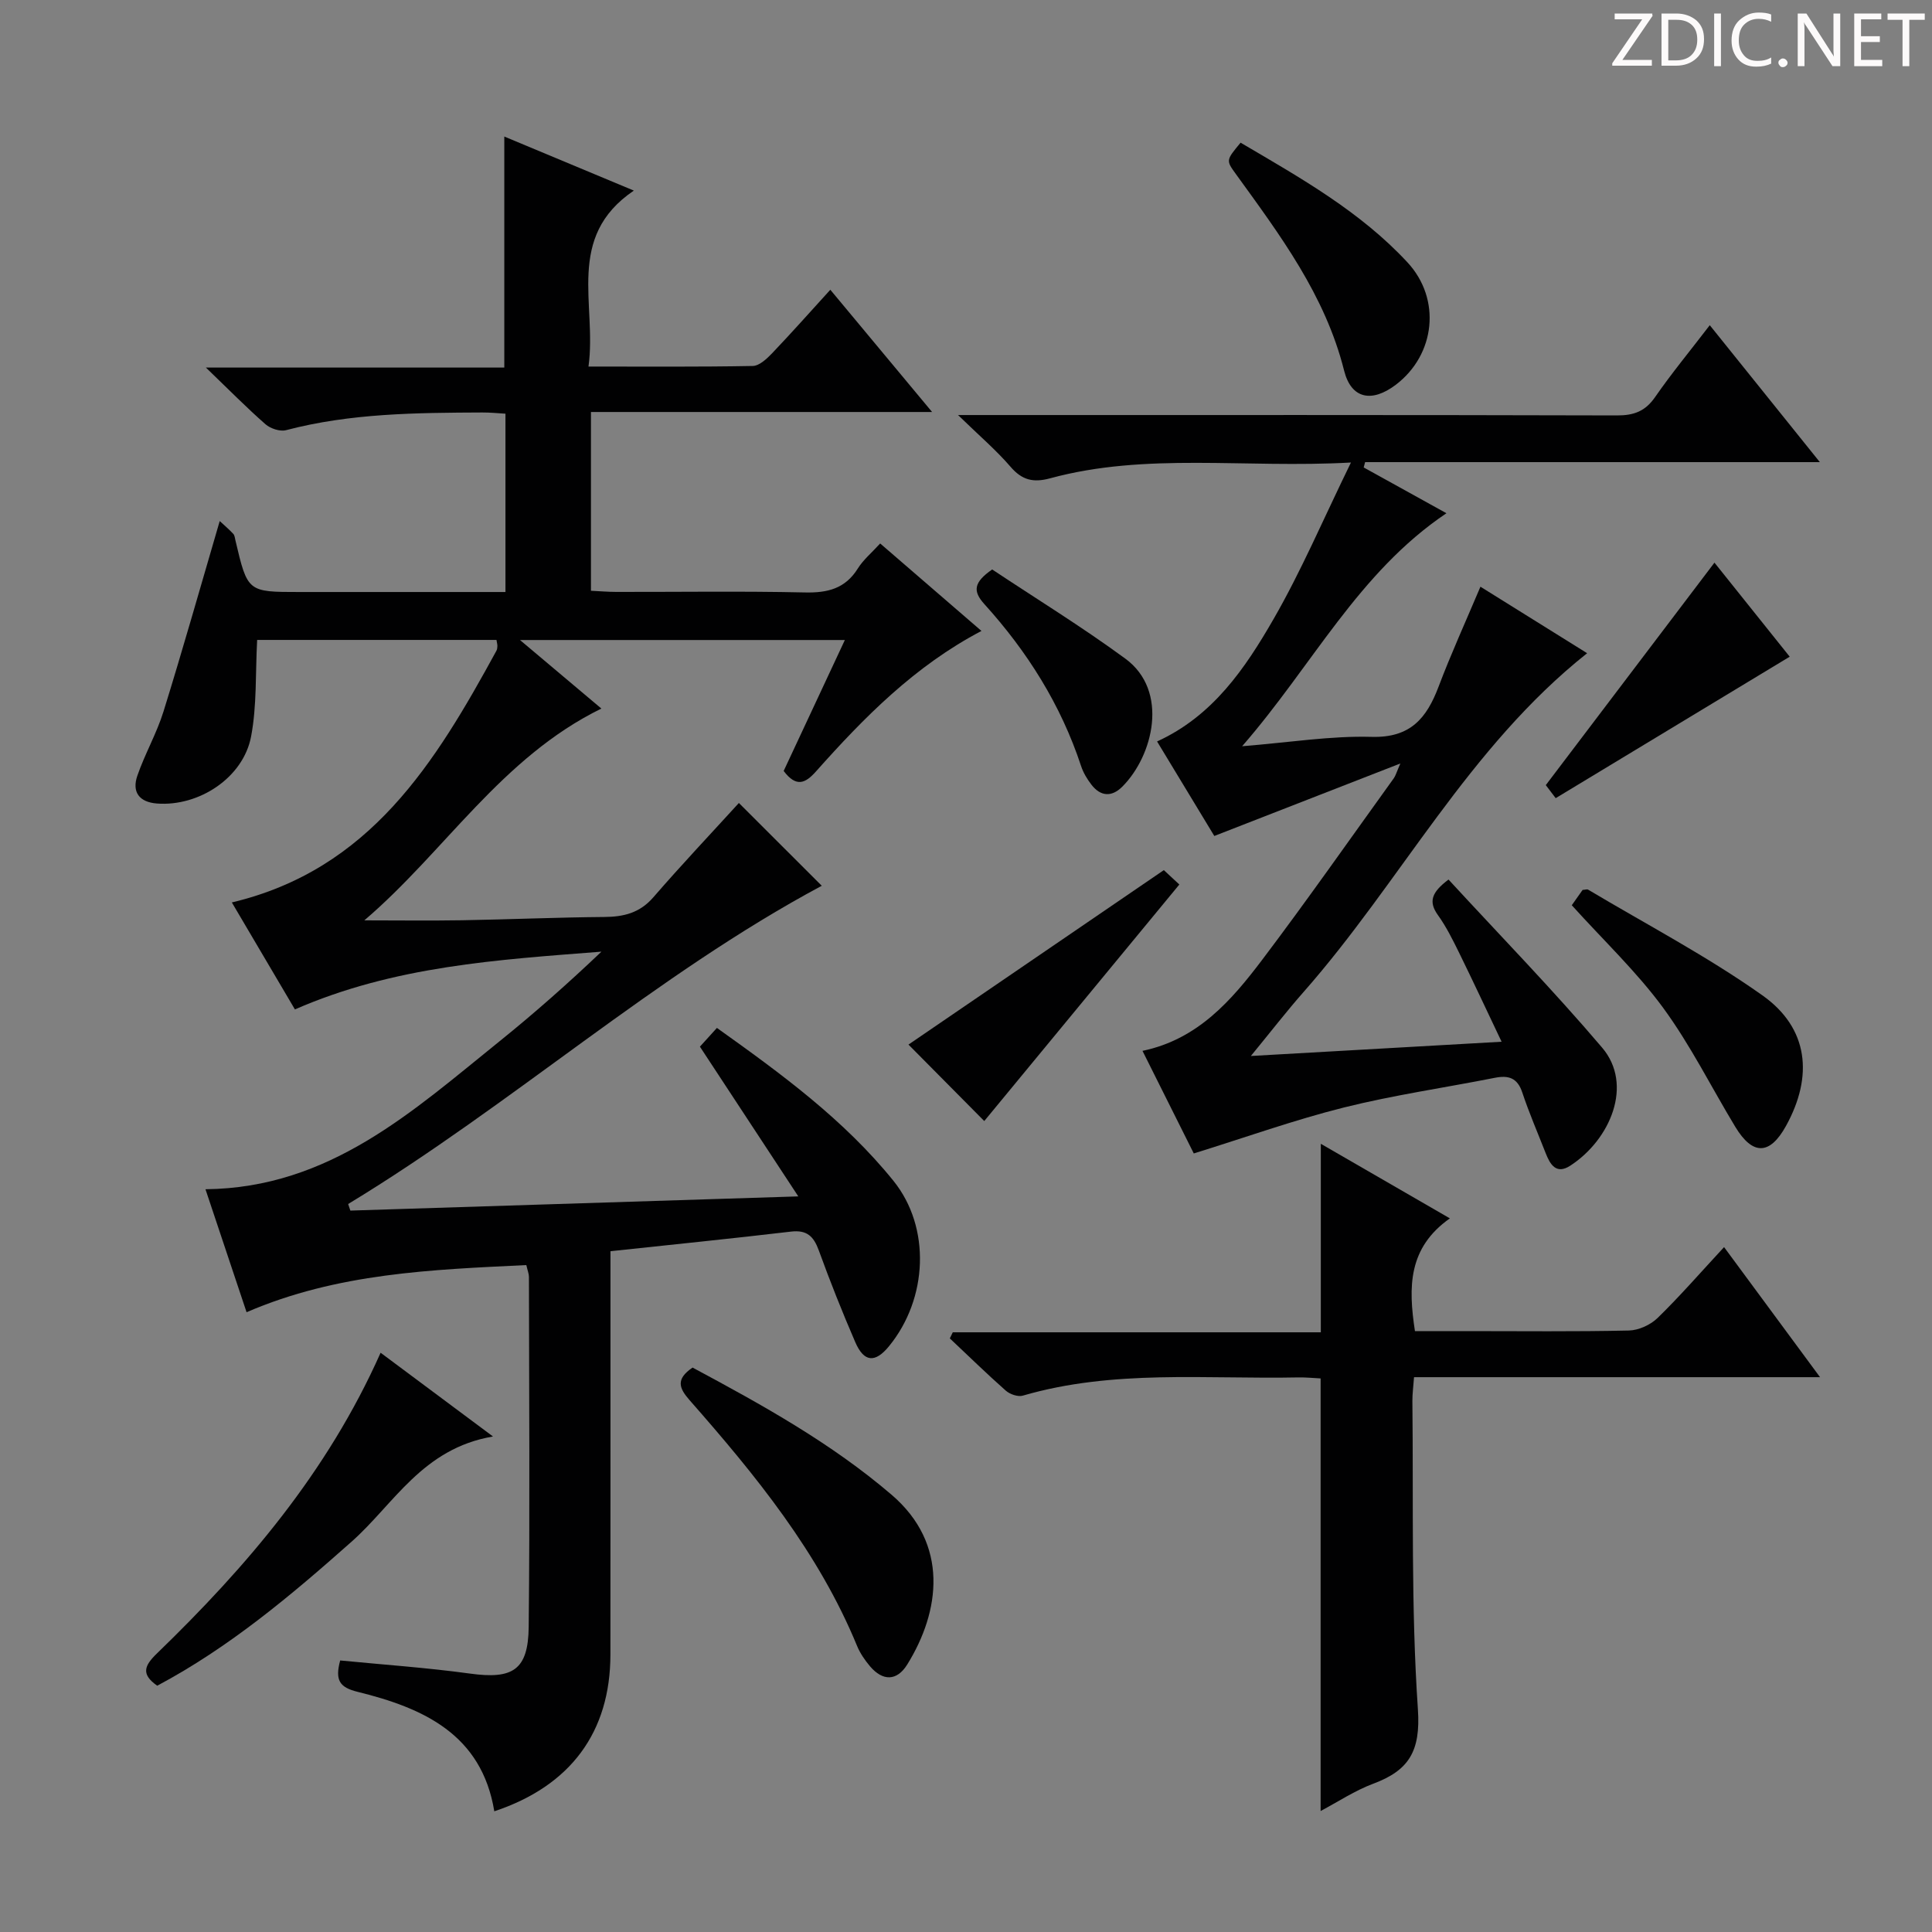
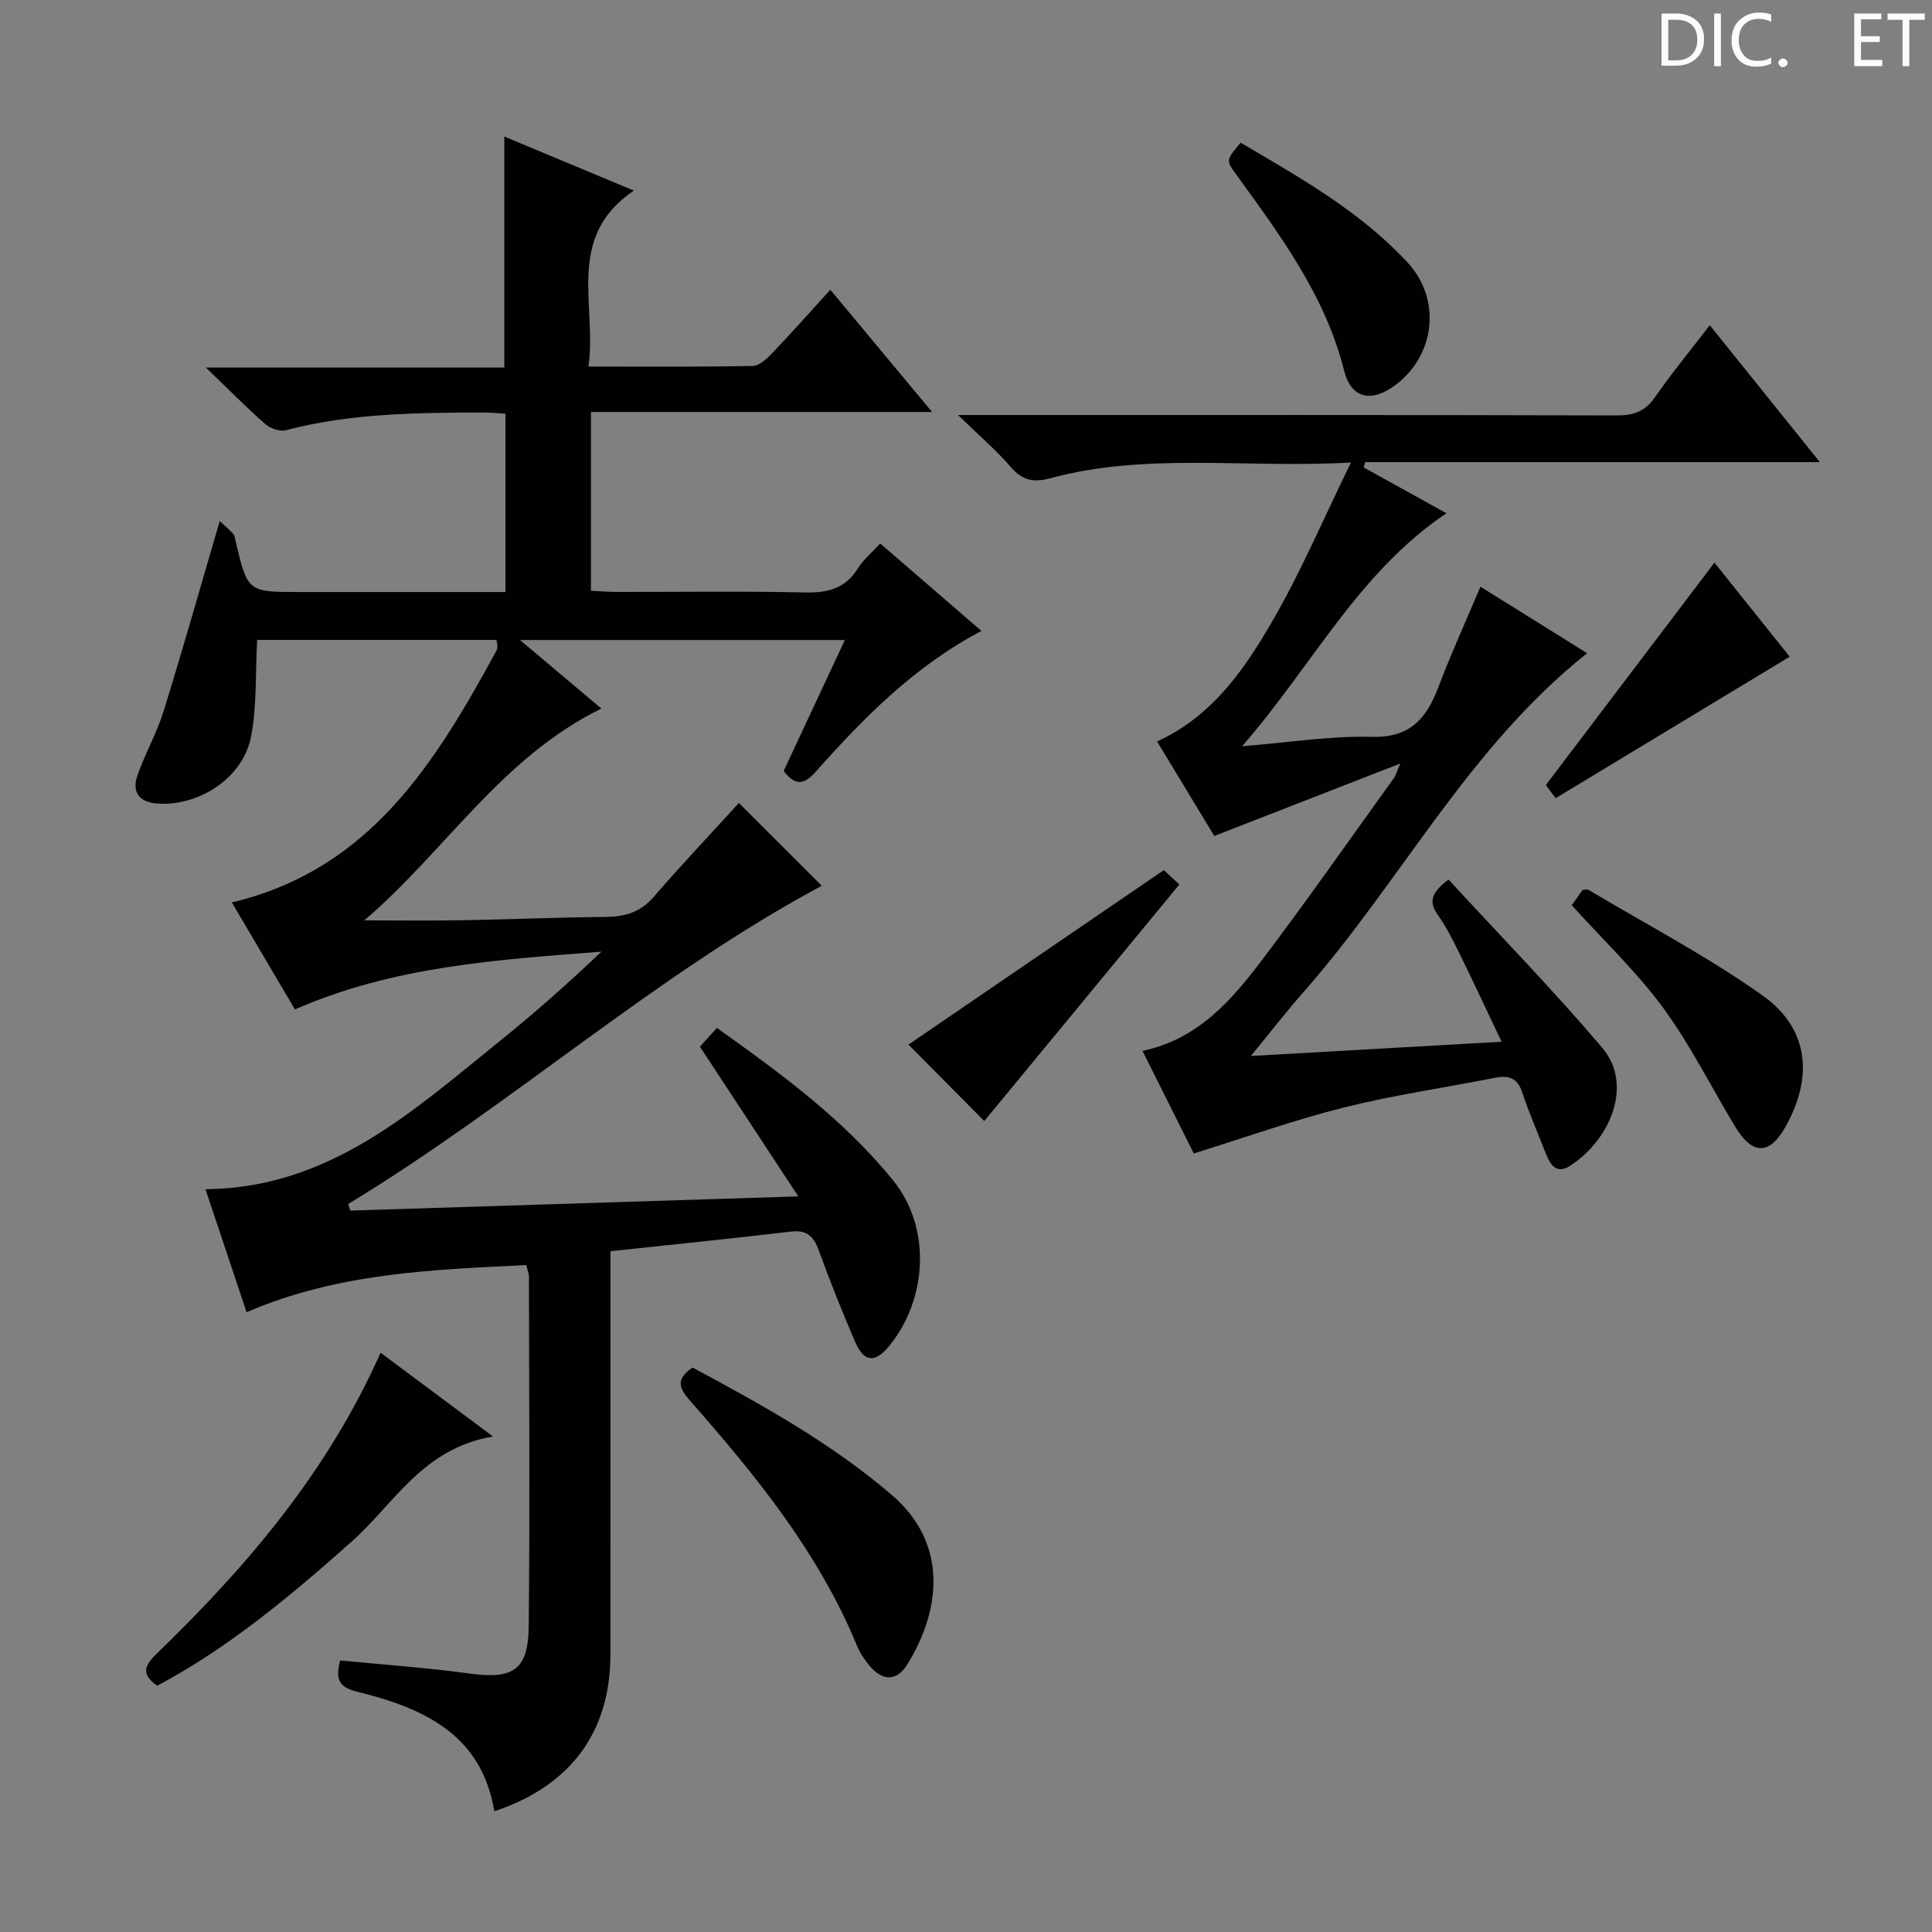
<svg xmlns="http://www.w3.org/2000/svg" enable-background="new 0 0 400 400" viewBox="0 0 400 400">
  <rect x="0" y="0" width="400" height="400" fill="#808080" stroke="none" />
-   <path d="m342.2 3.2-6.3 9.2h6.1v1.2h-8.2v-.5l6.2-9.1h-5.7v-1.2h7.8v.4z" fill="#fcfafa" />
  <path d="m344 13.7v-10.9h3.1c1.6 0 3 .5 4.1 1.4 1.1 1 1.6 2.2 1.6 3.9s-.5 3-1.6 4-2.5 1.5-4.2 1.5h-3zm1.4-9.6v8.4h1.6c1.4 0 2.5-.4 3.2-1.1.8-.8 1.2-1.8 1.2-3.2s-.4-2.4-1.2-3.1-1.8-1-3.1-1z" fill="#fcfafa" />
  <path d="m356.3 2.8v10.9h-1.4v-10.9z" fill="#fcfafa" />
  <path d="m366.6 13.2c-.8.4-1.8.6-3 .6-1.6 0-2.8-.5-3.7-1.5s-1.4-2.3-1.4-3.9c0-1.7.5-3.2 1.6-4.2s2.4-1.6 4-1.6c1 0 1.9.1 2.6.4v1.5c-.8-.4-1.6-.6-2.6-.6-1.2 0-2.2.4-3 1.2s-1.1 1.9-1.1 3.3c0 1.3.4 2.3 1.1 3.1s1.6 1.1 2.8 1.1c1.1 0 2-.2 2.8-.7v1.3z" fill="#fcfafa" />
  <path d="m368.2 13c0-.3.1-.5.3-.6.2-.2.4-.3.6-.3.3 0 .5.1.7.3s.3.4.3.6-.1.5-.3.6c-.2.2-.4.3-.7.3s-.5-.1-.6-.3c-.2-.2-.3-.4-.3-.6z" fill="#fcfafa" />
-   <path d="m381.1 13.7h-1.7l-5.5-8.4c-.2-.2-.3-.5-.4-.7 0 .2.1.8.1 1.5v7.6h-1.4v-10.9h1.8l5.3 8.3c.3.4.4.6.4.8 0-.3-.1-.8-.1-1.6v-7.5h1.4v10.9z" fill="#fcfafa" />
  <path d="m389.7 13.7h-5.8v-10.9h5.6v1.2h-4.2v3.5h3.9v1.2h-3.9v3.7h4.4z" fill="#fcfafa" />
  <path d="m398.4 4.1h-3.1v9.6h-1.4v-9.6h-3.1v-1.3h7.7v1.3z" fill="#fcfafa" />
  <g fill="#010102">
    <path d="m51.05 271.68c-2.81-8.4-5.58-16.7-8.51-25.46 25.72-.26 42.97-16.21 60.94-30.68 7.22-5.82 14.18-11.98 21.04-18.51-21.46 1.68-42.88 2.96-63.46 11.96-4.32-7.33-8.76-14.85-13.06-22.15 28.68-6.81 42.16-29.01 54.78-52.11.15-.28.19-.64.2-.97.01-.32-.09-.63-.19-1.27-16.67 0-33.37 0-49.55 0-.37 6.87-.04 13.56-1.25 19.97-1.61 8.55-10.79 14.56-19.49 13.9-3.69-.28-5.22-2.39-4.07-5.74 1.56-4.53 4.01-8.77 5.43-13.34 3.97-12.78 7.61-25.67 11.63-39.4.65.6 1.77 1.56 2.79 2.63.31.32.36.92.47 1.4 2.51 10.66 2.51 10.66 13.25 10.66h37 5.65c0-12.51 0-24.44 0-36.92-1.59-.09-3.19-.26-4.8-.25-13.64.06-27.27.15-40.62 3.66-1.25.33-3.23-.32-4.26-1.22-3.88-3.4-7.5-7.08-12.34-11.74h61.78c0-16.15 0-31.56 0-47.83 8.6 3.59 17.18 7.17 26.82 11.19-14.26 9.66-7.61 23.56-9.39 36.43 11.8 0 22.91.09 34.02-.12 1.34-.03 2.87-1.46 3.95-2.58 3.99-4.18 7.83-8.51 12.1-13.2 6.96 8.37 13.59 16.33 21.07 25.31-24.3 0-47.33 0-70.63 0v37.01c1.74.08 3.51.24 5.27.24 13 .02 26-.18 38.99.11 4.72.11 8.38-.77 11-4.97 1.12-1.79 2.83-3.21 4.62-5.17 7.01 6.05 13.86 11.98 20.97 18.11-13.8 7.24-24.29 17.89-34.27 29.1-2.16 2.42-4.05 3.37-6.68-.11 4.07-8.7 8.25-17.65 12.67-27.11-22.38 0-44.2 0-67.26 0 6.02 5.07 11.25 9.48 16.85 14.19-20.74 10.15-32.43 29.65-49.08 43.85 6.75 0 13.5.09 20.25-.02 9.81-.17 19.63-.6 29.44-.68 4.04-.03 7.35-.84 10.16-4.09 5.85-6.75 11.99-13.25 17.7-19.51 5.6 5.6 11.45 11.44 17.16 17.14-34.52 18.48-64.15 45.33-98.06 65.89.15.45.31.9.46 1.36 30.39-.96 60.77-1.92 92.74-2.94-7.11-10.82-13.6-20.7-20.37-31 .94-1.04 2.13-2.34 3.52-3.88 13.28 9.47 26.32 18.99 36.55 31.66 7.77 9.63 7.14 24.39-.92 34.24-2.87 3.51-5.18 3.34-6.99-.85-2.7-6.25-5.22-12.58-7.54-18.97-1.06-2.91-2.44-4.3-5.76-3.91-12.2 1.44-24.42 2.67-37.38 4.06v6.01c0 25.83.01 51.66-.01 77.49-.01 16.04-8.22 27.2-24.04 32.46-2.62-15.96-14.72-21.39-28.29-24.73-3.73-.92-4.73-2.37-3.62-6.5 8.88.87 17.93 1.49 26.9 2.72 8.79 1.21 12.03-.7 12.13-9.64.26-24.16.08-48.33.05-72.49 0-.63-.27-1.27-.54-2.45-19.58.95-39.11 1.64-57.92 9.76z" />
    <path d="m247.16 238.81c-3.28-6.56-6.83-13.66-10.62-21.24 11.46-2.39 18.42-10.44 24.81-18.89 9.32-12.34 18.2-25.03 27.24-37.58.35-.49.5-1.11 1.34-3.03-13.36 5.21-25.63 9.99-38.52 15.01-3.47-5.74-7.58-12.52-11.85-19.57 11.55-5.27 18.24-15.14 24.11-25.33 5.75-9.98 10.29-20.67 16.03-32.42-22.05 1.23-42.37-2.14-62.29 3.27-3.47.94-5.8.39-8.18-2.38-2.98-3.46-6.49-6.45-10.88-10.72h6.97c43.15 0 86.3-.04 129.45.08 3.5.01 5.86-.85 7.9-3.8 3.4-4.91 7.22-9.53 11.32-14.88 7.52 9.35 14.85 18.47 22.79 28.35-31.9 0-63.02 0-94.15 0-.1.36-.19.73-.29 1.1 5.55 3.07 11.1 6.14 17.13 9.48-18.27 12.29-27.73 31.51-42.3 48.24 9.85-.79 18.36-2.18 26.83-1.94 8.01.22 11.37-3.86 13.84-10.39 2.58-6.82 5.61-13.46 8.67-20.7 7.3 4.55 14.54 9.06 22.09 13.77-24.6 19.54-38.63 47.34-58.69 70.12-3.51 3.98-6.76 8.19-10.93 13.27 17.58-1 34.14-1.94 51.91-2.95-3.12-6.56-5.89-12.5-8.78-18.39-1.32-2.68-2.66-5.4-4.39-7.81-2-2.78-1.37-4.71 2.18-7.38 10.62 11.54 21.62 22.82 31.81 34.81 6.51 7.66 1.72 19.02-6.6 24.43-2.92 1.9-4.18-.25-5.11-2.63-1.63-4.17-3.42-8.29-4.83-12.53-1.01-3.04-2.85-3.59-5.69-3.03-10.42 2.06-20.97 3.58-31.26 6.15-10.25 2.57-20.24 6.15-31.06 9.51z" />
-     <path d="m300.18 252.25c-8.65 6.1-8.63 14.18-7.23 23.34h10.82c11.16 0 22.32.13 33.48-.12 2.03-.05 4.47-1.17 5.94-2.6 4.63-4.51 8.88-9.41 13.76-14.67 6.56 8.89 12.88 17.45 19.87 26.93-28.69 0-56.22 0-84.06 0-.14 1.98-.35 3.44-.34 4.89.23 21.3-.3 42.65 1.14 63.87.59 8.69-1.86 12.65-9.25 15.41-3.8 1.42-7.27 3.73-10.89 5.65 0-30.01 0-59.57 0-89.56-1.41-.07-3.02-.24-4.63-.21-19.06.39-38.28-1.69-57.02 3.77-1.01.3-2.68-.28-3.53-1.03-3.96-3.5-7.74-7.2-11.59-10.82.2-.42.41-.84.61-1.26h76.2c0-13.18 0-25.71 0-39.03 8.66 5.01 17.25 9.97 26.72 15.44z" />
    <path d="m143.39 283.14c14.49 7.77 28.71 15.64 41.2 26.33 11.95 10.23 10.07 24.15 3.25 35.14-2.16 3.48-5.08 3.48-7.72.37-1.06-1.26-2.04-2.68-2.67-4.2-7.98-19.4-21.02-35.36-34.67-50.88-2.15-2.46-2.97-4.33.61-6.76z" />
    <path d="m102.07 297.41c-14.62 2.48-20.5 13.99-29.27 21.77-12.57 11.16-25.36 21.91-40.25 29.83-3.34-2.35-2.74-4.09-.07-6.67 18.61-18.01 35.3-37.51 46.32-62.27 7.46 5.57 14.68 10.95 23.27 17.34z" />
    <path d="m325.42 187.42c.79-1.12 1.55-2.19 2.24-3.17.52-.03.92-.19 1.14-.06 12.09 7.21 24.64 13.78 36.09 21.89 9.57 6.77 10.58 16.75 4.86 27.07-3.33 6.01-6.87 6.1-10.47.16-4.98-8.23-9.29-16.94-14.95-24.66-5.46-7.44-12.29-13.9-18.91-21.23z" />
    <path d="m256.85 29.54c12.46 7.32 24.8 14.27 34.54 24.77 7.06 7.6 5.8 19.12-2.4 25.35-4.95 3.75-9.23 2.96-10.71-2.94-3.92-15.62-13.28-28.07-22.43-40.72-2.04-2.81-2.01-2.83 1-6.46z" />
    <path d="m203.78 232.1c-5.51-5.56-10.78-10.87-15.69-15.83 17.36-11.86 34.94-23.86 52.87-36.12.65.61 1.84 1.71 3.21 2.98-13.5 16.38-26.88 32.6-40.39 48.97z" />
    <path d="m322.09 165.25c-.82-1.08-1.59-2.1-2.05-2.7 11.77-15.53 23.34-30.79 34.92-46.06 5 6.24 10.39 12.98 15.58 19.47-16.12 9.75-32.18 19.46-48.45 29.29z" />
-     <path d="m205.42 117.9c8.94 5.95 18.52 11.83 27.56 18.46 9.11 6.67 5.78 20.13-.63 26.52-2.17 2.17-4.48 2.05-6.38-.42-.9-1.16-1.7-2.5-2.15-3.88-4.18-12.68-11.14-23.7-20.03-33.52-2.42-2.68-2.21-4.49 1.63-7.16z" />
  </g>
</svg>